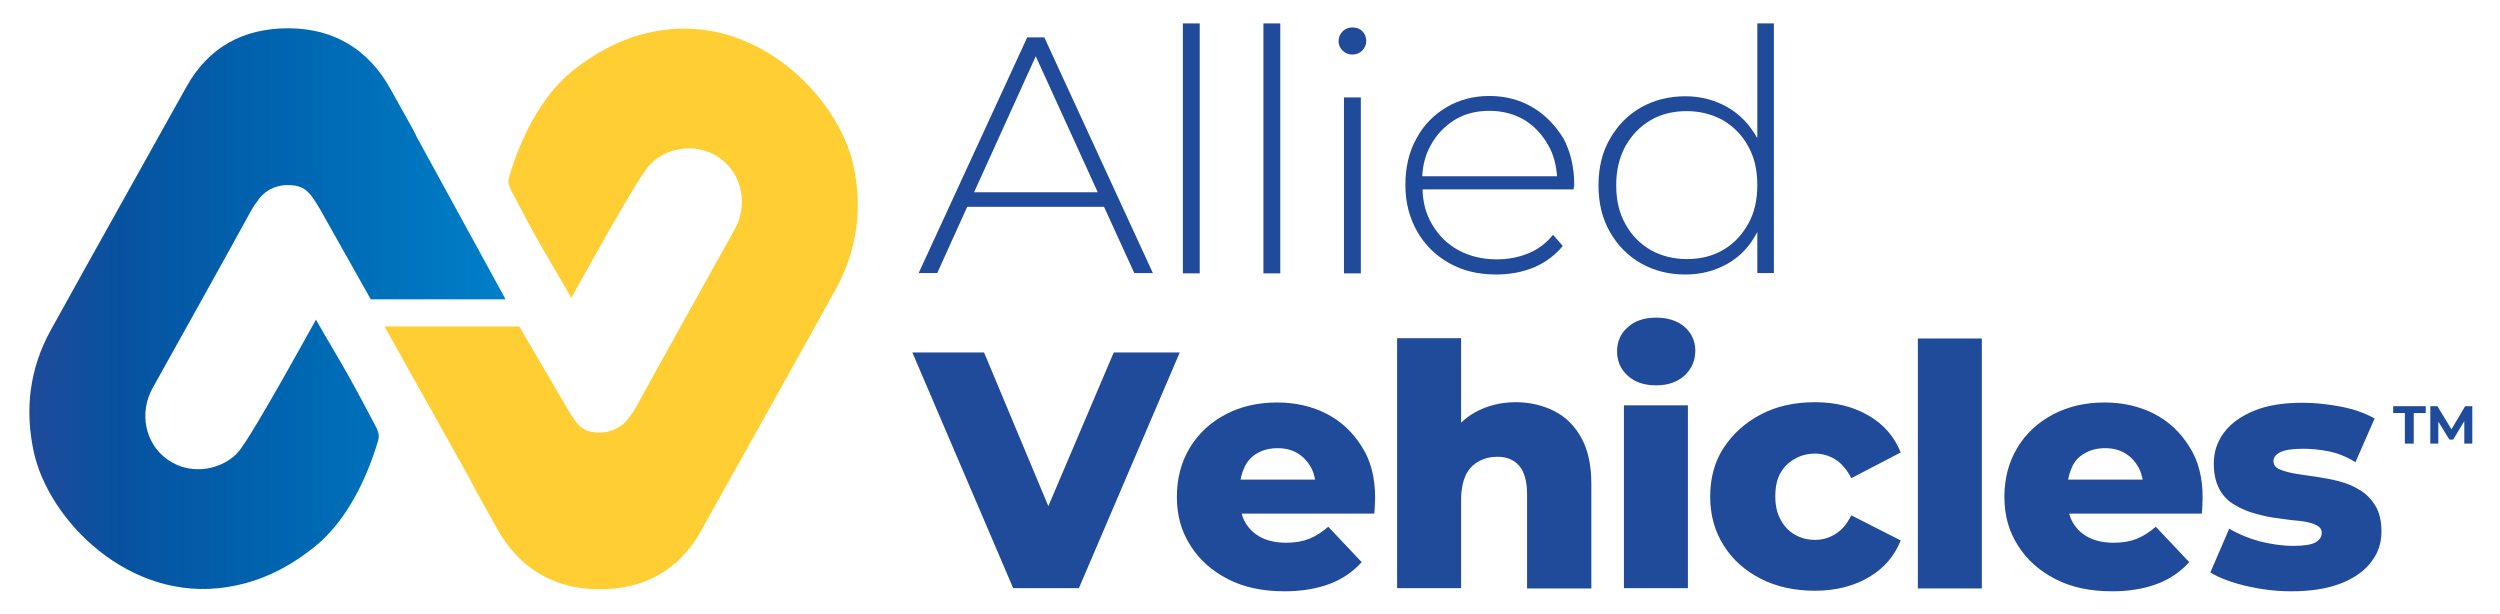
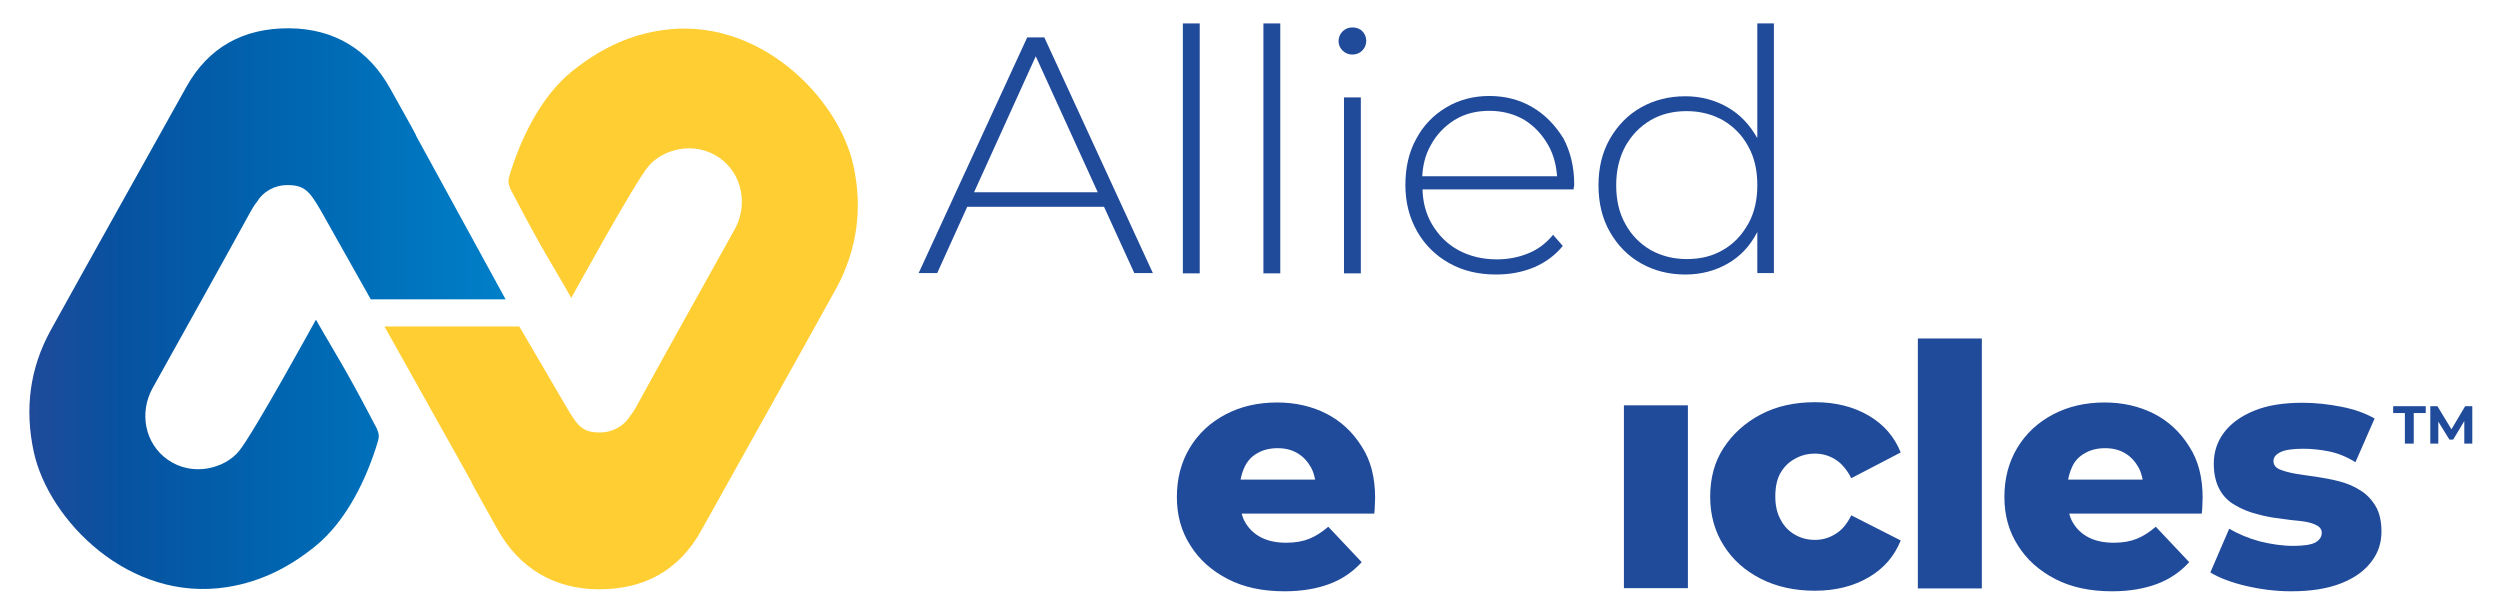
<svg xmlns="http://www.w3.org/2000/svg" version="1.1" id="Layer_1" x="0px" y="0px" viewBox="0 0 875.2 215" style="enable-background:new 0 0 875.2 215;" xml:space="preserve">
  <style type="text/css">
	.st0{fill:#204A9A;}
	.st1{fill:url(#SVGID_1_);}
	.st2{fill:#FFCE32;}
</style>
  <g>
    <path class="st0" d="M359.6,13.1l-38,82.5h6.5l10.5-23.2h47.9l10.6,23.2h6.5l-38-82.5C365.6,13.1,359.6,13.1,359.6,13.1z M341,67.3   l21.6-47.6l21.7,47.6H341z" />
    <rect x="414.1" y="8.2" class="st0" width="5.9" height="87.5" />
    <rect x="442.3" y="8.2" class="st0" width="5.9" height="87.5" />
    <path class="st0" d="M473.4,9.6c-1.3,0-2.5,0.5-3.4,1.4s-1.4,2.1-1.4,3.4c0,1.3,0.5,2.4,1.4,3.3s2.1,1.4,3.4,1.4   c1.4,0,2.6-0.5,3.5-1.4c0.9-0.9,1.4-2.1,1.4-3.4c0-1.3-0.5-2.5-1.4-3.4C476,10,474.8,9.6,473.4,9.6z" />
    <rect x="470.5" y="34.1" class="st0" width="5.9" height="61.6" />
    <path class="st0" d="M536.4,37.5c-4.4-2.6-9.5-3.9-15-3.9s-10.6,1.3-15.1,4c-4.5,2.7-8,6.3-10.5,11c-2.6,4.7-3.8,10.1-3.8,16.2   c0,6.1,1.4,11.4,4.1,16.2c2.7,4.7,6.4,8.4,11.2,11.1c4.8,2.7,10.2,4,16.5,4c4.7,0,9.1-0.8,13.2-2.5c4-1.7,7.4-4.2,10.1-7.5   l-3.4-3.9c-2.4,2.9-5.2,5.1-8.7,6.5c-3.4,1.4-7.1,2.1-11,2.1c-5,0-9.5-1.1-13.4-3.2s-7-5.2-9.3-9.1c-2.1-3.6-3.2-7.7-3.3-12.2h52.9   c0-0.3,0-0.6,0.1-0.9s0.1-0.5,0.1-0.8c0-6.1-1.3-11.5-3.8-16.2C544.4,43.8,540.9,40.1,536.4,37.5z M500.8,51c2-3.8,4.9-6.8,8.4-9   c3.6-2.2,7.6-3.2,12.2-3.2c4.6,0,8.7,1.1,12.3,3.2c3.5,2.2,6.3,5.2,8.4,9c1.8,3.2,2.7,6.8,3,10.7h-47.2   C498.1,57.8,499,54.2,500.8,51z" />
    <path class="st0" d="M615.2,8.2v40.1c0,0,0-0.1-0.1-0.1c-2.6-4.6-6-8.2-10.4-10.7c-4.4-2.5-9.3-3.8-14.7-3.8   c-5.7,0-10.9,1.3-15.5,3.9c-4.6,2.6-8.2,6.3-10.9,11c-2.7,4.7-4,10.1-4,16.3c0,6.1,1.3,11.6,4,16.3c2.7,4.7,6.3,8.4,10.9,11   s9.8,3.9,15.5,3.9c5.5,0,10.4-1.3,14.8-3.8c4.4-2.5,7.8-6.1,10.3-10.9c0-0.1,0.1-0.2,0.1-0.2v14.4h5.8V8.2H615.2z M612,78.4   c-2.2,3.9-5.1,7-8.8,9.1c-3.7,2.2-8,3.2-12.7,3.2s-8.9-1.1-12.7-3.2c-3.7-2.2-6.7-5.2-8.8-9.1c-2.2-3.9-3.2-8.4-3.2-13.6   c0-5.2,1.1-9.7,3.2-13.6c2.2-3.9,5.1-6.9,8.8-9.1c3.7-2.2,8-3.2,12.7-3.2s8.9,1.1,12.7,3.2c3.7,2.2,6.7,5.2,8.8,9.1   c2.2,3.9,3.2,8.4,3.2,13.6C615.2,70,614.2,74.5,612,78.4z" />
  </g>
  <g>
    <linearGradient id="SVGID_1_" gradientUnits="userSpaceOnUse" x1="10.262" y1="137.918" x2="179.379" y2="137.918" gradientTransform="matrix(1 0 0 -1 0 246)">
      <stop offset="0" style="stop-color:#204A9A" />
      <stop offset="0.185" style="stop-color:#0752A0" />
      <stop offset="0.544" style="stop-color:#0066B1" />
      <stop offset="1" style="stop-color:#0080C9" />
    </linearGradient>
    <path class="st1" d="M145.7,47.6c0.2,0.1-1.5-3.1-9.1-16.6c-7.6-13.7-19.7-21-35.4-21.1c-0.1,0-0.2,0-0.3,0   c-15.6,0-27.9,6.5-35.7,20.6c-15.8,28.4-31.8,56.8-47.5,85.2c-7.3,13.3-9.1,27.5-5.9,42.4c5.1,23.9,33.4,53,67.9,47.4   c11.8-1.9,21.7-7,30.7-14.3c11.1-9,18.1-24,21.9-36.7c0.5-1.8,0.4-2.5-0.4-4.5c-4-7.6-6.2-11.8-10.4-19.3   c-2.8-5-7.8-13.3-10.9-18.8c0,0-22,40.1-27,46.1c-5,6-16.1,9-24.8,3c-8.2-5.7-10.1-16.6-5.4-25.1c11.4-20.5,22.9-41,34.2-61.6   c0.7-1.3,1.5-2.6,2.4-3.7c2-3.4,6-5.8,10.6-5.8c5.9,0,7.7,2,11.7,8.9l17.5,31.1h47.2L145.7,47.6z" />
    <path class="st2" d="M298.8,58.1c-5.1-23.8-33.4-53-67.9-47.4c-11.8,1.9-21.6,7-30.7,14.3c-11.1,9-18.1,24-21.9,36.7   c-0.5,1.8-0.4,2.5,0.4,4.5c4,7.6,6.2,11.8,10.4,19.3c2.8,5,7.8,13.3,10.9,18.8c0,0,22-40.1,27-46.1c5-6,16.1-9,24.8-3   c8.2,5.7,10.1,16.7,5.4,25.1c-11.4,20.5-22.9,41-34.2,61.6c-0.7,1.4-1.5,2.6-2.4,3.7c-2,3.4-6,5.8-10.6,5.8c-5.9,0-7.7-2-11.7-8.9   l-16.5-28.2h-47.2l30.4,54.3c-0.2-0.1,1.5,3.1,9.1,16.6c7.6,13.6,19.7,21,35.4,21.1c0.1,0,0.2,0,0.3,0c15.6,0,27.9-6.5,35.7-20.6   c15.8-28.4,31.8-56.8,47.5-85.2C300.1,87.1,302,72.9,298.8,58.1z" />
  </g>
  <g>
-     <polygon class="st0" points="389.9,123.4 367,177.2 344.5,123.4 319.4,123.4 354.7,205.9 377.7,205.9 413,123.4" />
    <path class="st0" d="M464.3,144.8c-5.1-2.6-10.9-3.9-17.2-3.9c-6.8,0-12.8,1.4-18.1,4.2s-9.5,6.7-12.5,11.7c-3,5-4.5,10.7-4.5,17.2   c0,6.3,1.5,11.9,4.7,16.9c3.1,5,7.5,8.9,13.1,11.8s12.2,4.3,19.9,4.3c6,0,11.3-0.9,15.8-2.6s8.2-4.3,11.2-7.6l-11.7-12.4   c-2.2,1.9-4.4,3.3-6.6,4.2c-2.2,0.9-4.9,1.4-8.1,1.4c-3.4,0-6.3-0.6-8.7-1.8s-4.3-3-5.6-5.2c-0.6-1-1-2-1.3-3.2h46.4   c0.1-0.9,0.2-1.8,0.2-2.8s0.1-1.9,0.1-2.7c0-7.1-1.5-13.1-4.7-18C473.5,151.2,469.4,147.4,464.3,144.8z M440.1,158.7   c2-1.2,4.4-1.8,7.2-1.8c2.7,0,5,0.6,7,1.8c2,1.2,3.5,2.9,4.7,5c0.7,1.3,1.1,2.7,1.4,4.2h-26.1c0.3-1.5,0.7-2.9,1.3-4.2   C436.6,161.5,438.1,159.8,440.1,158.7z" />
-     <path class="st0" d="M544.1,143.9c-4-2-8.5-3.1-13.4-3.1c-5.3,0-10.1,1.2-14.4,3.6c-1.8,1-3.4,2.2-4.8,3.6v-29.6h-22.4v87.5h22.4   v-30.8c0-3.6,0.6-6.5,1.6-8.7s2.6-3.8,4.6-4.9c2-1.1,4.2-1.6,6.6-1.6c3.1,0,5.6,1,7.5,3.1c1.8,2.1,2.8,5.4,2.8,10V206h22.5v-36.6   c0-6.6-1.2-12-3.5-16.1C551.3,149.1,548.2,146,544.1,143.9z" />
    <rect x="568.5" y="141.9" class="st0" width="22.4" height="64" />
-     <path class="st0" d="M589.7,114.4c-2.5-2.1-5.8-3.2-9.9-3.2c-4.2,0-7.5,1.1-10,3.4c-2.5,2.2-3.7,5.1-3.7,8.4c0,3.4,1.2,6.2,3.7,8.5   c2.5,2.3,5.8,3.4,10,3.4c4.2,0,7.5-1.2,10-3.5c2.5-2.4,3.7-5.3,3.7-8.8C593.4,119.3,592.2,116.6,589.7,114.4z" />
    <path class="st0" d="M628.4,160.6c2.1-1.2,4.4-1.8,7-1.8s5,0.7,7.2,2.1c2.2,1.4,4,3.6,5.5,6.5l17.3-9c-2.2-5.5-5.9-9.8-11.2-12.9   c-5.3-3.1-11.5-4.7-18.8-4.7c-7.2,0-13.5,1.4-19,4.3c-5.5,2.9-9.8,6.8-13,11.7c-3.2,4.9-4.7,10.6-4.7,17.1c0,6.4,1.6,12.1,4.7,17   c3.1,5,7.5,8.9,13,11.7s11.8,4.2,19,4.2c7.2,0,13.5-1.6,18.8-4.7c5.3-3.1,9-7.4,11.2-12.9l-17.3-8.8c-1.5,3-3.3,5.2-5.5,6.5   c-2.2,1.4-4.6,2.1-7.2,2.1s-4.9-0.6-7-1.8c-2.1-1.2-3.8-2.9-5-5.2c-1.3-2.3-1.9-5-1.9-8.2c0-3.4,0.6-6.2,1.9-8.4   C624.6,163.4,626.3,161.7,628.4,160.6z" />
    <rect x="671.4" y="118.5" class="st0" width="22.4" height="87.5" />
    <path class="st0" d="M754,144.8c-5.2-2.6-10.9-3.9-17.2-3.9c-6.8,0-12.8,1.4-18.1,4.2s-9.5,6.7-12.5,11.7c-3,5-4.5,10.7-4.5,17.2   c0,6.3,1.5,11.9,4.7,16.9c3.1,5,7.5,8.9,13.1,11.8c5.6,2.9,12.2,4.3,19.9,4.3c6,0,11.3-0.9,15.8-2.6s8.2-4.3,11.2-7.6l-11.7-12.4   c-2.2,1.9-4.4,3.3-6.6,4.2c-2.2,0.9-4.9,1.4-8.1,1.4c-3.4,0-6.3-0.6-8.7-1.8c-2.4-1.2-4.3-3-5.6-5.2c-0.6-1-1-2-1.3-3.2h46.4   c0.1-0.9,0.2-1.8,0.2-2.8s0.1-1.9,0.1-2.7c0-7.1-1.5-13.1-4.7-18C763.2,151.2,759.1,147.4,754,144.8z M729.8,158.7   c2-1.2,4.4-1.8,7.2-1.8c2.7,0,5,0.6,7,1.8c2,1.2,3.5,2.9,4.7,5c0.7,1.3,1.1,2.7,1.4,4.2h-26.1c0.3-1.5,0.7-2.9,1.3-4.2   C726.2,161.5,727.8,159.8,729.8,158.7z" />
    <path class="st0" d="M826.2,171.6c-2.2-1.4-4.6-2.4-7.3-3.1c-2.7-0.7-5.4-1.2-8.1-1.6c-2.7-0.4-5.2-0.7-7.4-1.1   c-2.2-0.4-4-0.9-5.4-1.5s-2.1-1.6-2.1-2.9s0.8-2.3,2.4-3.1c1.6-0.8,4.3-1.2,8.1-1.2c2.8,0,5.7,0.3,8.8,0.9c3.1,0.6,6.3,1.9,9.4,3.8   l6.7-15.3c-3.2-1.8-7-3.2-11.6-4.1c-4.6-0.9-9.1-1.4-13.6-1.4c-6.8,0-12.4,0.9-17,2.8s-8.1,4.4-10.5,7.6c-2.4,3.2-3.6,6.8-3.6,10.9   c0,3.6,0.7,6.6,2,9c1.3,2.4,3.1,4.2,5.4,5.5c2.2,1.3,4.7,2.4,7.5,3.1c2.8,0.8,5.4,1.3,8.1,1.6c2.6,0.4,5.1,0.7,7.4,0.9   c2.3,0.3,4.1,0.7,5.4,1.4c1.3,0.6,2,1.5,2,2.7c0,1.4-0.7,2.5-2.2,3.4c-1.5,0.8-4.1,1.2-7.8,1.2c-3.8,0-7.8-0.6-11.8-1.6   c-4-1.1-7.5-2.6-10.6-4.4l-6.6,15.3c3.1,1.9,7.3,3.5,12.4,4.7s10.4,1.9,15.9,1.9c6.9,0,12.7-0.9,17.5-2.8s8.2-4.4,10.6-7.6   c2.4-3.1,3.5-6.6,3.5-10.5c0-3.7-0.7-6.7-2.1-9C830.2,174.8,828.4,172.9,826.2,171.6z" />
    <polygon class="st0" points="837.8,144.6 841.9,144.6 841.9,155.3 845,155.3 845,144.6 849.2,144.6 849.2,142.2 837.8,142.2" />
    <polygon class="st0" points="865.5,142.2 863,142.2 858.2,150.3 853.3,142.2 850.8,142.2 850.8,155.3 853.6,155.3 853.6,147.6    857.5,153.9 858.8,153.9 862.7,147.4 862.7,155.3 865.5,155.3" />
  </g>
</svg>